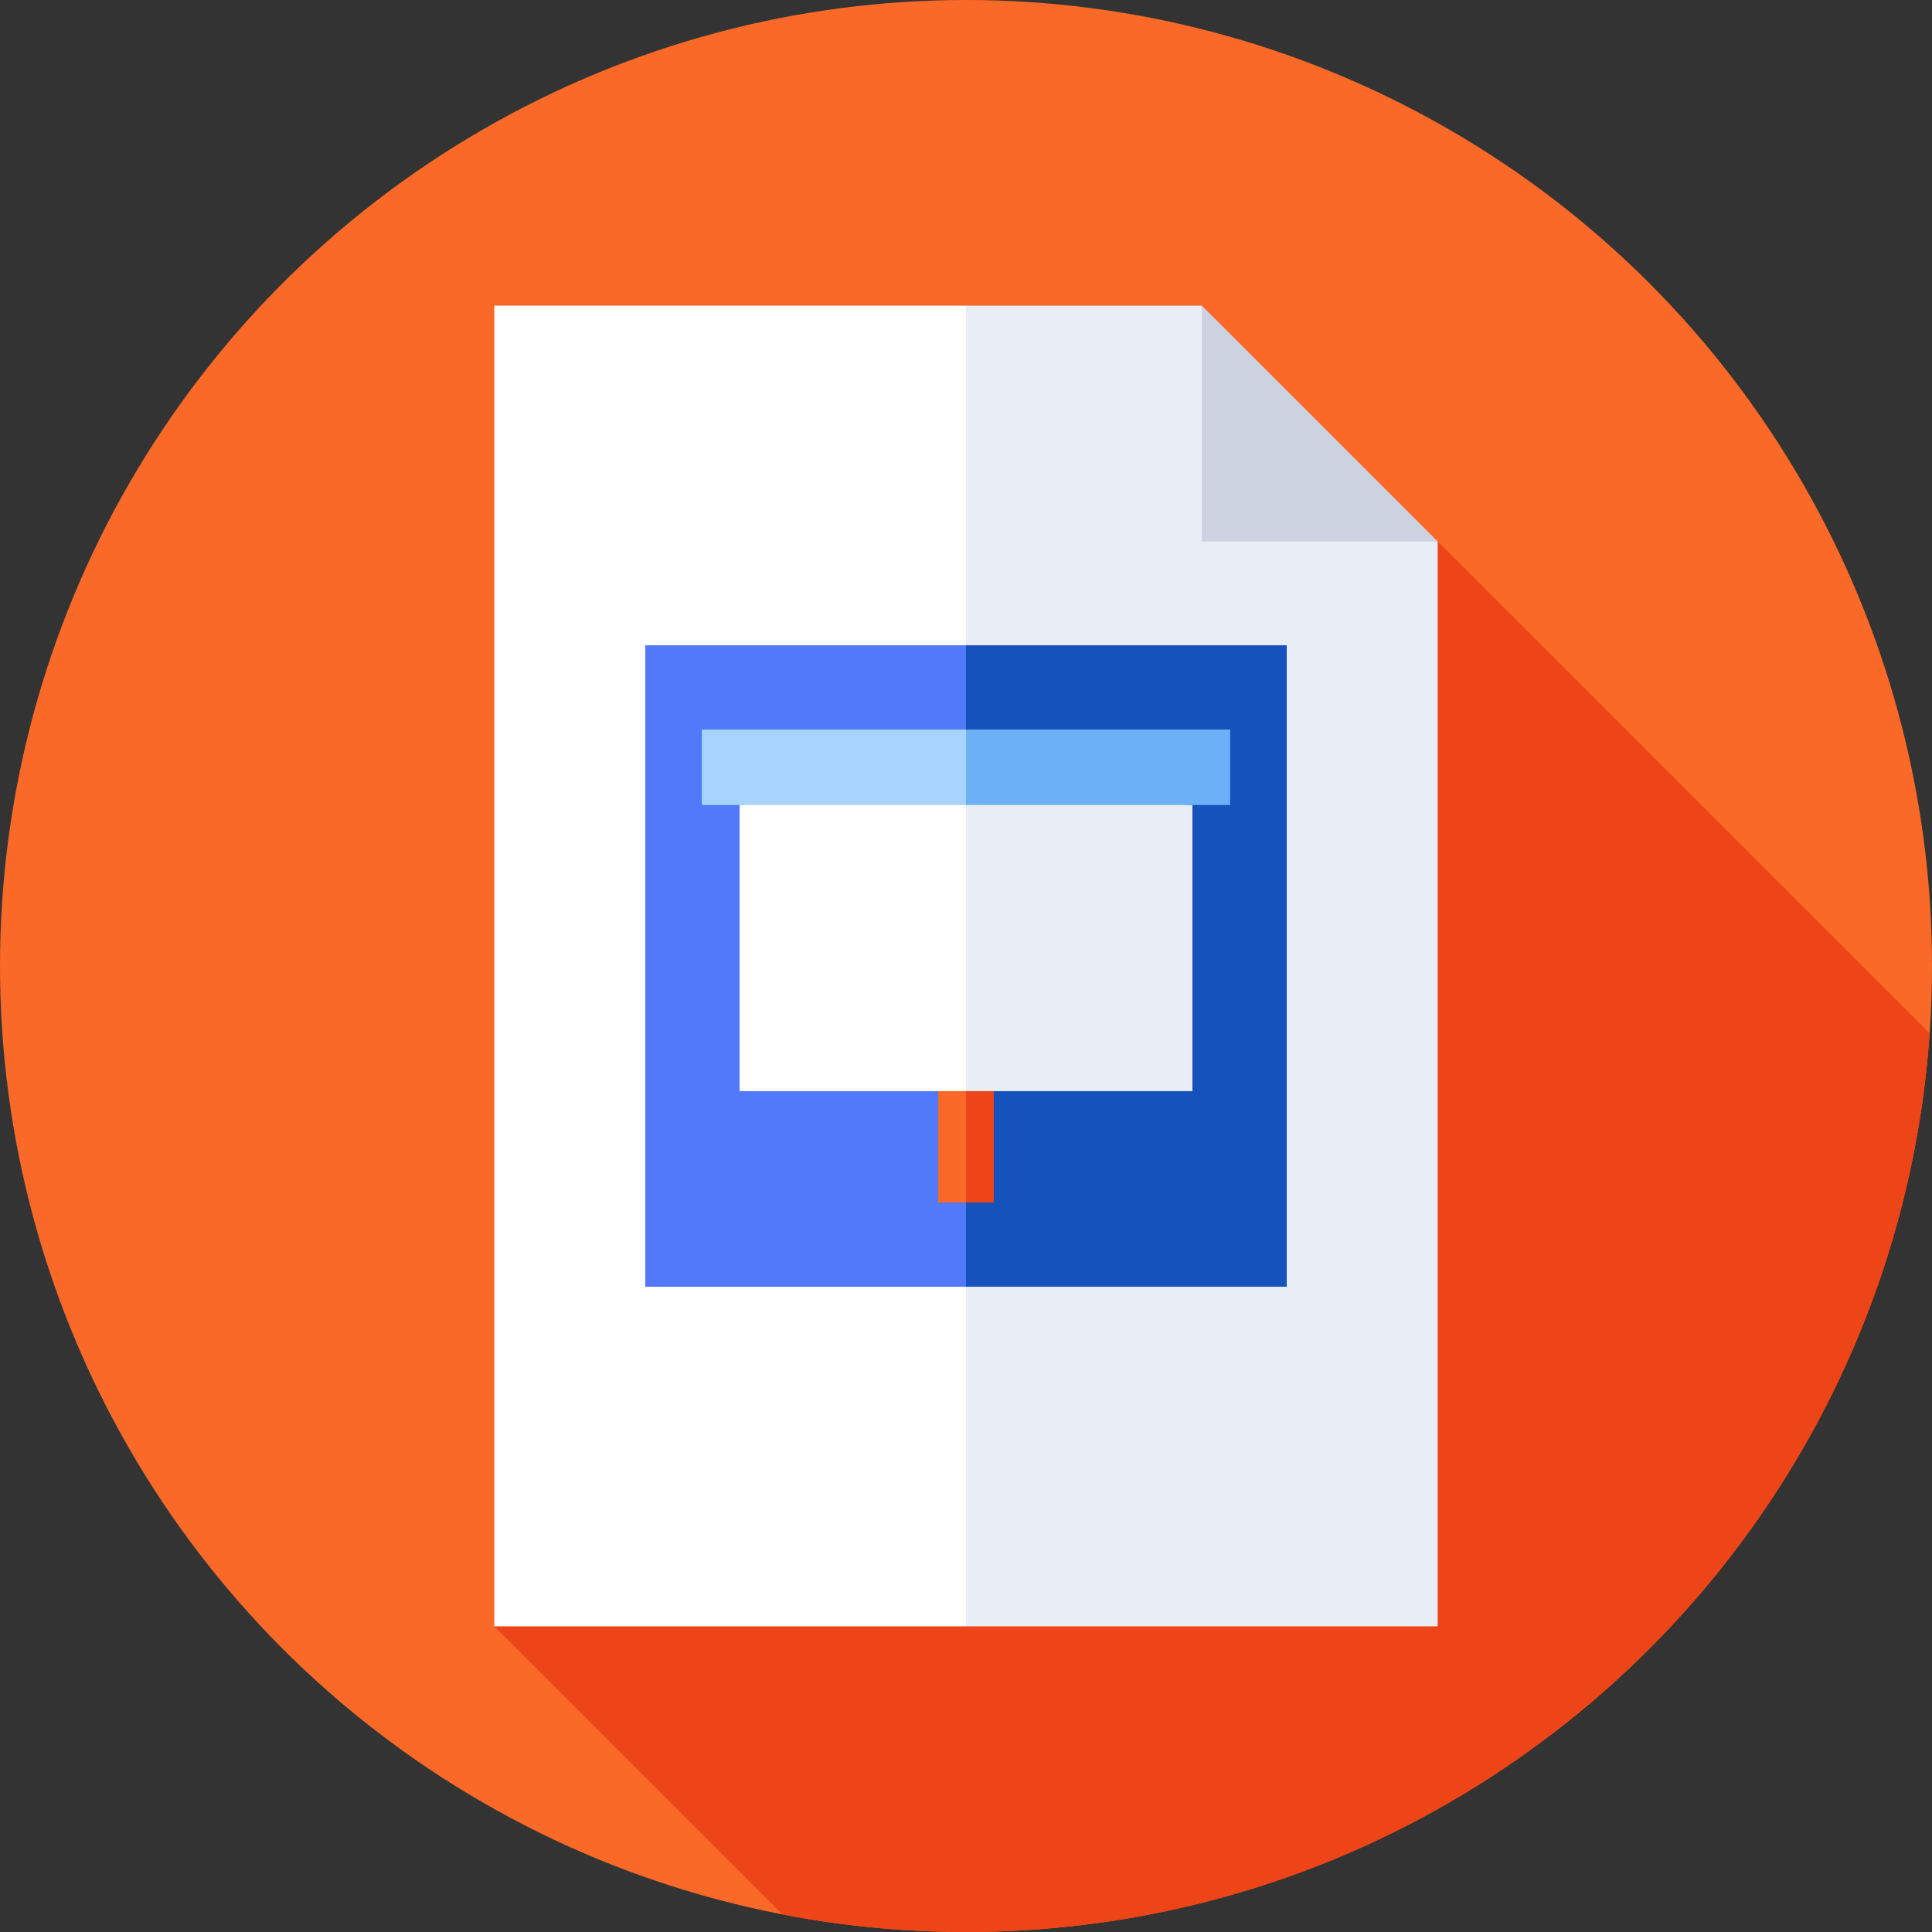
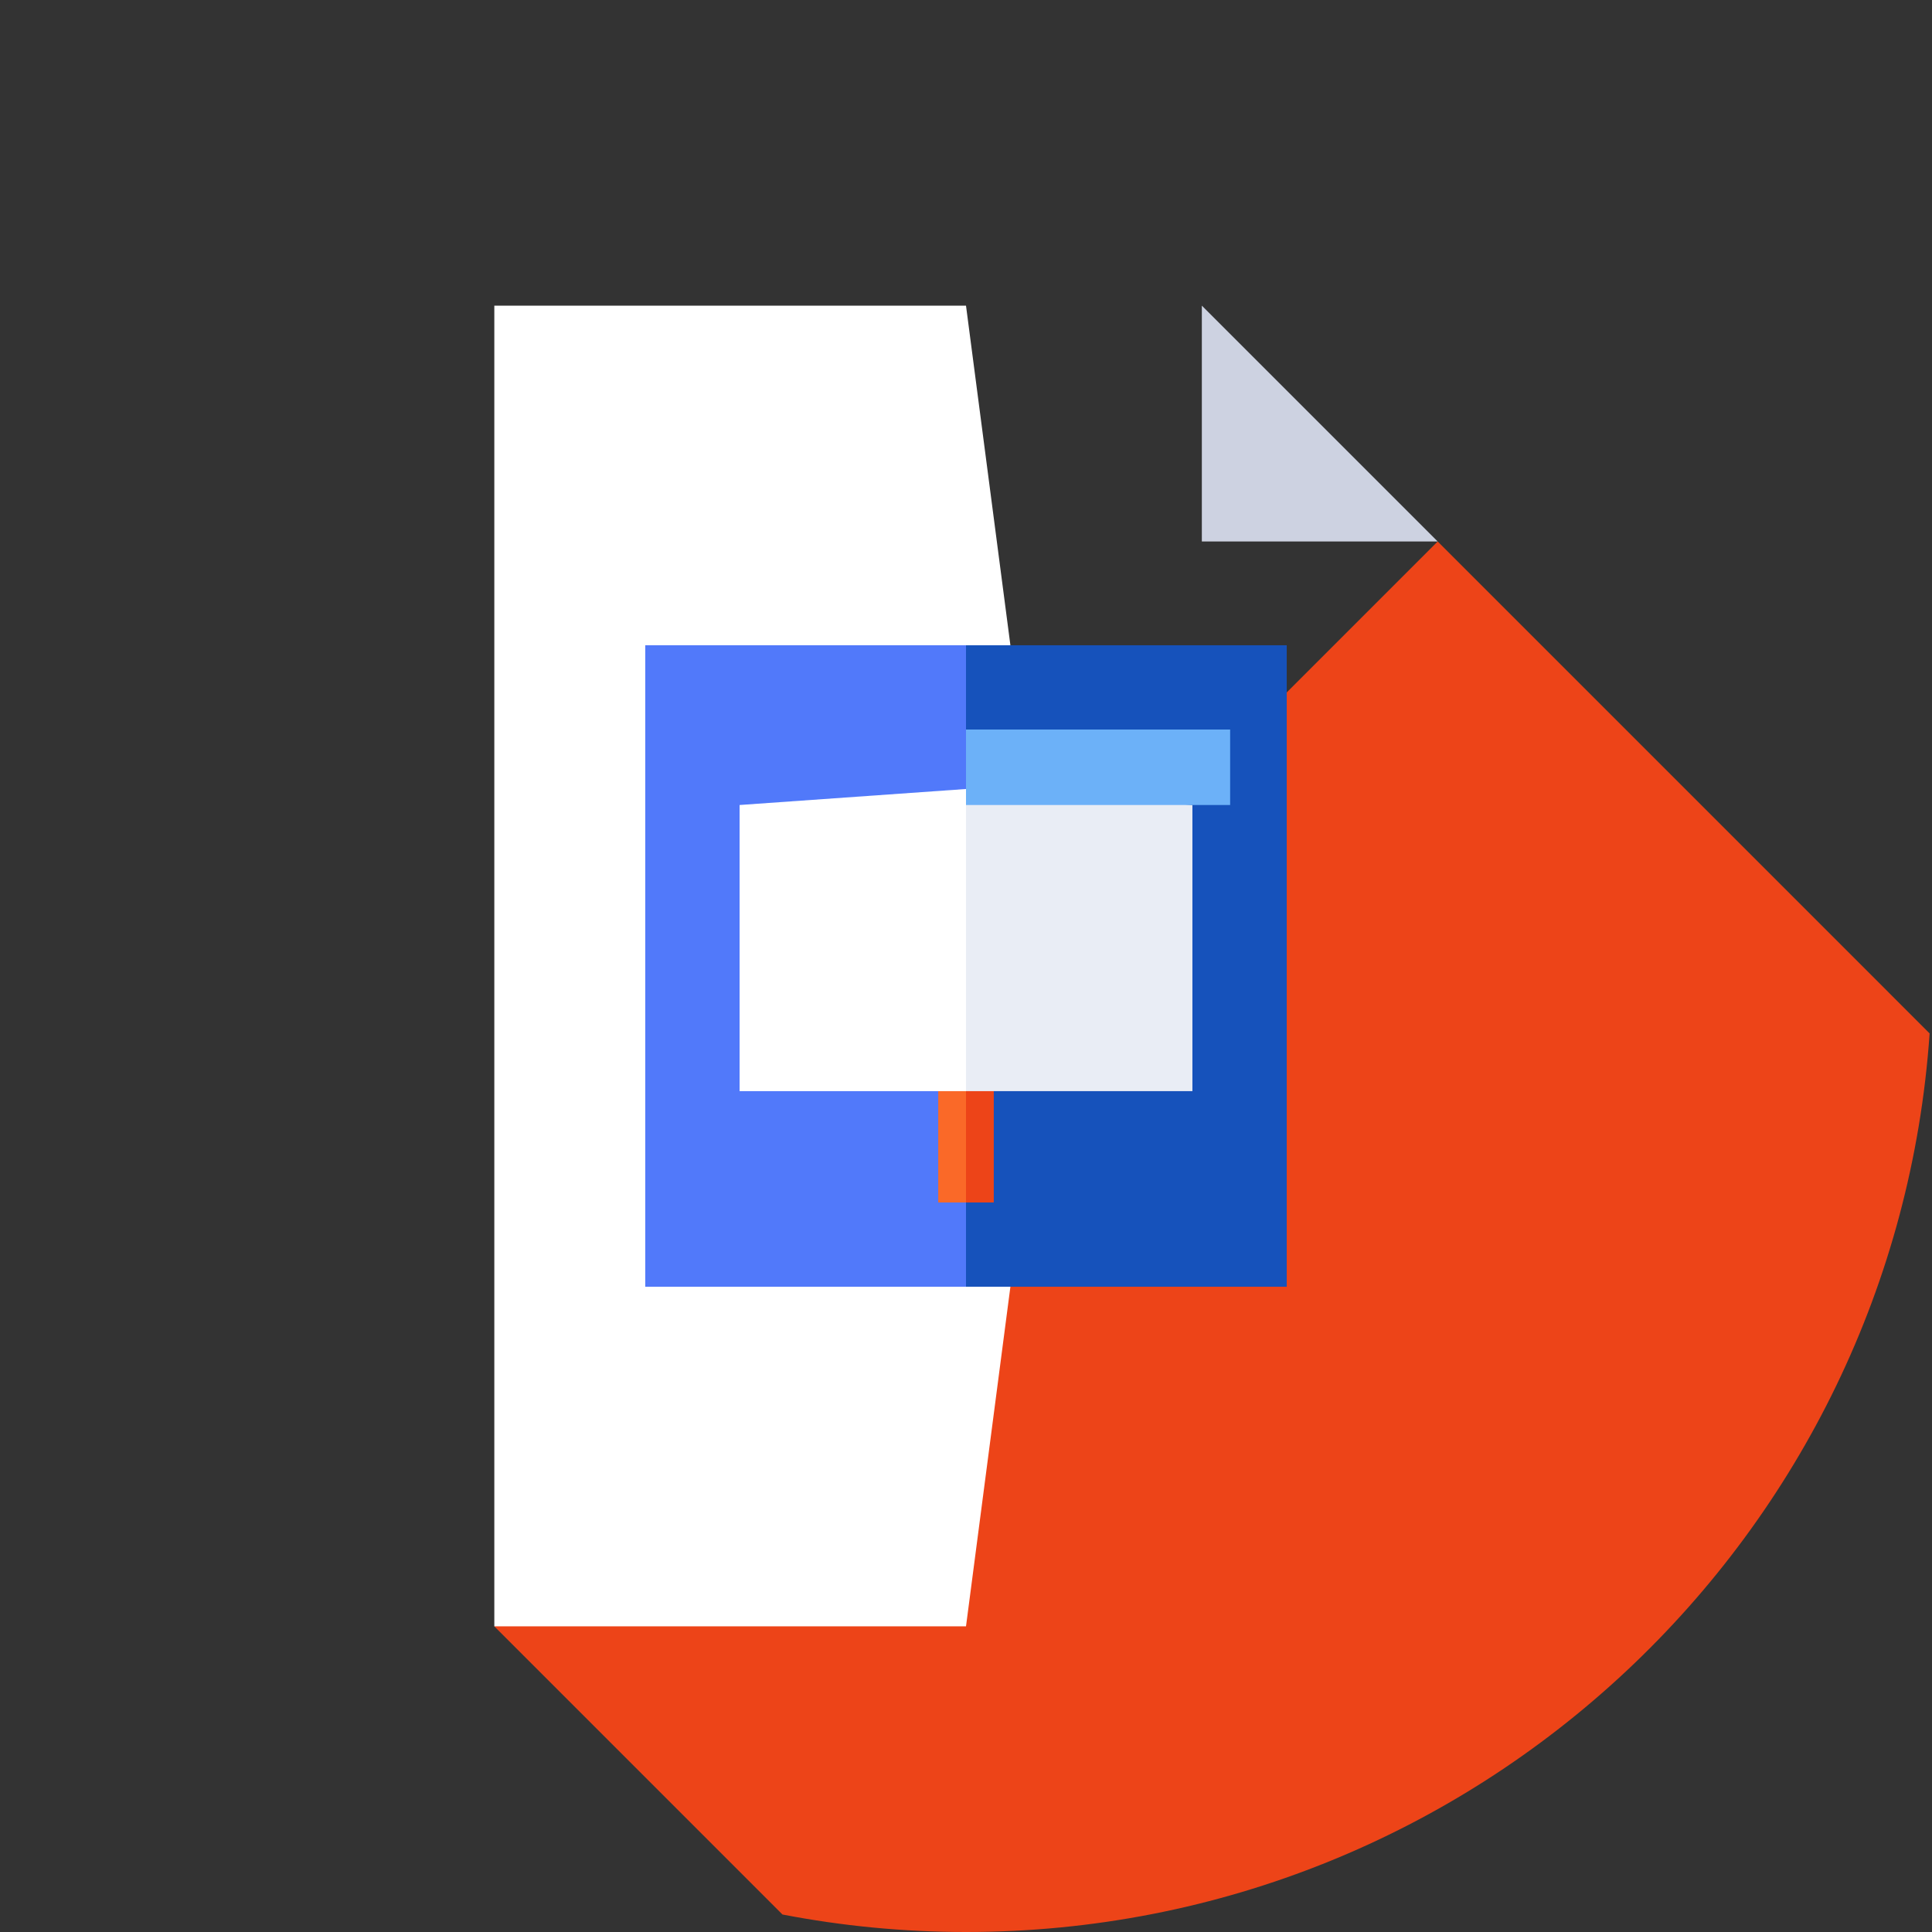
<svg xmlns="http://www.w3.org/2000/svg" id="Capa_1" enable-background="new 0 0 512 512" height="512" viewBox="0 0 512 512" width="512">
  <rect x="0" y="0" width="512" height="512" fill="#333333" stroke="none" />
  <g>
-     <circle cx="256" cy="256" fill="#fa6928" r="256" />
    <path d="m381.001 143.5-185.692 185.692 18.749 18.749-83.058 83.058 76.367 76.367c15.748 3.029 32.002 4.634 48.633 4.634 135.377 0 246.194-105.085 255.369-238.131z" fill="#ed4418" />
    <path d="m256 431h-125v-350h125l22.882 175z" fill="#fff" />
-     <path d="m381 431h-125v-350h62.5l13.324 49.529 49.176 12.971z" fill="#e9edf5" />
    <path d="m381 143.5h-62.5v-62.5z" fill="#cdd2e1" />
    <path d="m256 341h-85v-170h85l8.529 85z" fill="#5179fa" />
    <path d="m256 171h85v170h-85z" fill="#1652bb" />
    <path d="m256 318.666h-7.36v-35h7.36l1.765 17.5z" fill="#fa6928" />
    <path d="m256 283.666h7.36v35h-7.36z" fill="#ed4418" />
    <path d="m196 213.334v75.832h60l7.36-40.147-7.36-39.927z" fill="#fff" />
    <path d="m316 213.334-60-4.242v80.074h60z" fill="#e9edf5" />
-     <path d="m186 193.334v20h70l6.235-10-6.235-10z" fill="#a6d4fd" />
    <path d="m256 193.334h70v20h-70z" fill="#6cb1f8" />
  </g>
</svg>